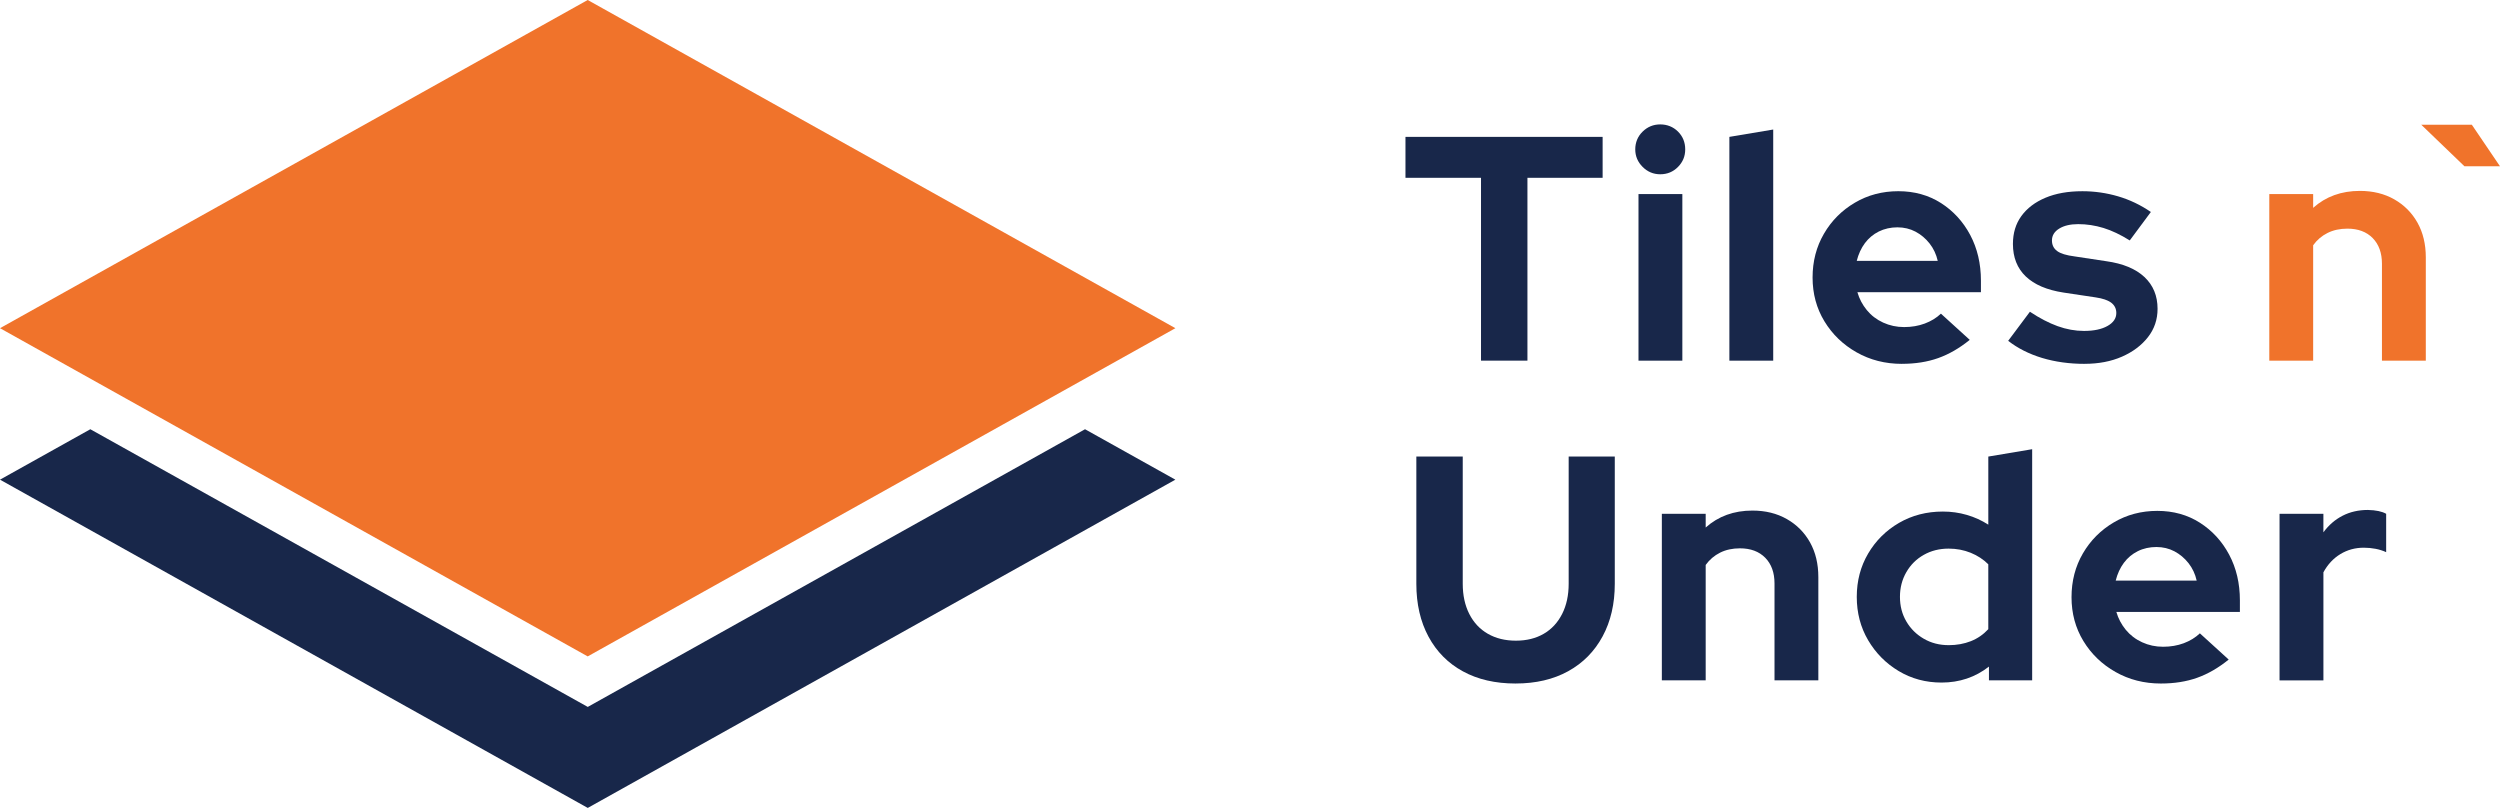
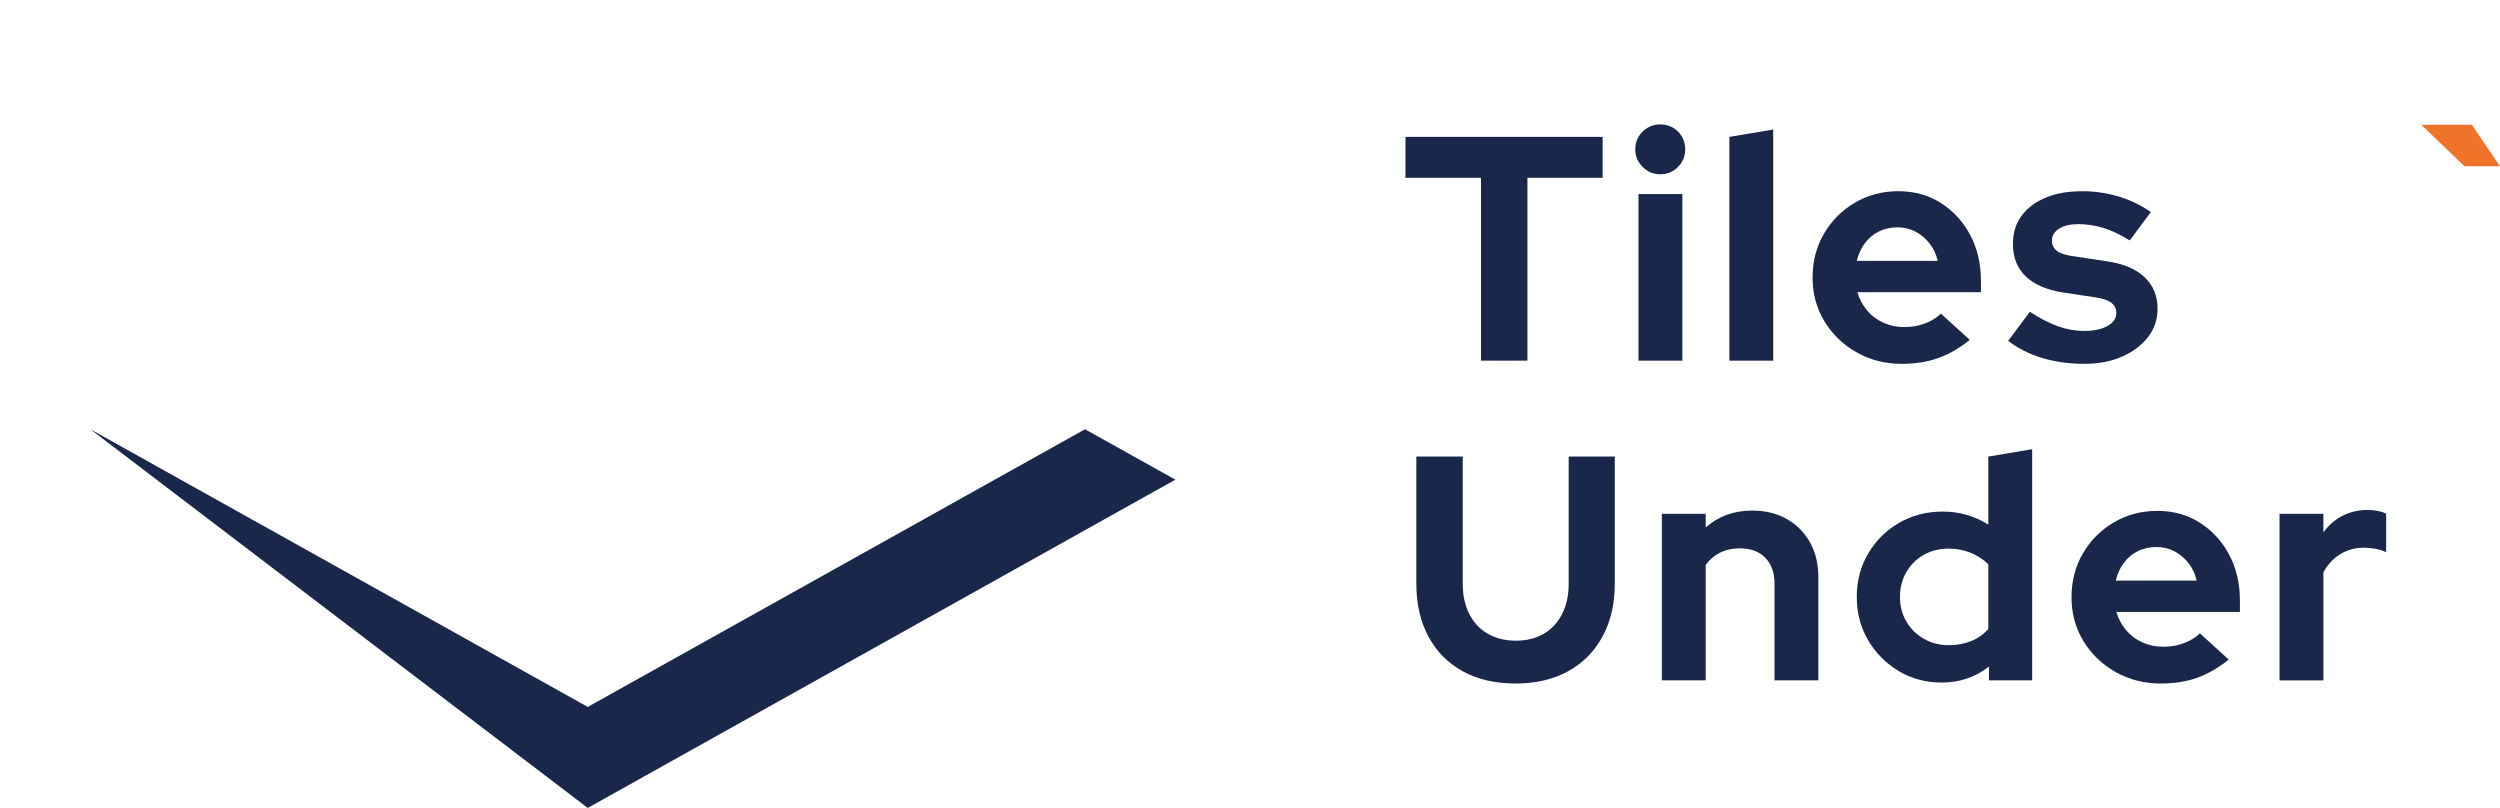
<svg xmlns="http://www.w3.org/2000/svg" width="164" height="53" viewBox="0 0 164 53" fill="none">
  <path d="M97.154 23.658V11.664H92.199V8.979H105.132V11.664H100.2V23.658H97.154Z" fill="#18274A" />
  <path d="M108.912 11.432C108.464 11.432 108.079 11.271 107.757 10.949C107.434 10.628 107.273 10.243 107.273 9.797C107.273 9.35 107.434 8.947 107.757 8.633C108.079 8.318 108.464 8.161 108.912 8.161C109.361 8.161 109.762 8.318 110.078 8.633C110.392 8.947 110.55 9.335 110.55 9.797C110.55 10.258 110.392 10.629 110.078 10.949C109.762 11.271 109.374 11.432 108.912 11.432ZM107.485 23.658V12.732H110.362V23.658H107.485Z" fill="#18274A" />
  <path d="M113.447 23.658V8.979L116.323 8.497V23.658H113.447Z" fill="#18274A" />
  <path d="M124.764 23.869C123.673 23.869 122.681 23.617 121.792 23.113C120.904 22.61 120.2 21.931 119.682 21.078C119.164 20.226 118.905 19.268 118.905 18.205C118.905 17.142 119.154 16.185 119.651 15.333C120.147 14.48 120.823 13.801 121.677 13.298C122.53 12.794 123.481 12.543 124.531 12.543C125.582 12.543 126.512 12.802 127.325 13.318C128.136 13.836 128.778 14.535 129.246 15.415C129.714 16.296 129.949 17.296 129.949 18.413V19.169H121.845C121.971 19.603 122.177 19.994 122.464 20.344C122.75 20.693 123.107 20.966 123.535 21.162C123.962 21.357 124.42 21.456 124.91 21.456C125.401 21.456 125.853 21.378 126.264 21.225C126.676 21.071 127.031 20.855 127.325 20.576L129.215 22.295C128.543 22.84 127.854 23.239 127.147 23.49C126.439 23.742 125.644 23.867 124.764 23.867M121.802 17.115H127.116C127.019 16.683 126.839 16.302 126.581 15.973C126.321 15.643 126.013 15.385 125.658 15.197C125.3 15.008 124.905 14.913 124.469 14.913C124.034 14.913 123.616 15.005 123.251 15.186C122.886 15.368 122.583 15.623 122.337 15.95C122.092 16.28 121.915 16.668 121.802 17.114V17.115Z" fill="#18274A" />
  <path d="M136.753 23.869C135.743 23.869 134.814 23.738 133.959 23.481C133.106 23.222 132.364 22.848 131.736 22.358L133.162 20.45C133.791 20.87 134.397 21.184 134.977 21.395C135.559 21.605 136.137 21.709 136.71 21.709C137.353 21.709 137.867 21.601 138.253 21.383C138.638 21.167 138.83 20.884 138.83 20.535C138.83 20.255 138.721 20.032 138.504 19.863C138.286 19.696 137.941 19.576 137.466 19.507L135.366 19.192C134.275 19.024 133.449 18.671 132.888 18.132C132.329 17.596 132.048 16.885 132.048 16.004C132.048 15.29 132.233 14.679 132.604 14.169C132.976 13.658 133.501 13.26 134.179 12.974C134.859 12.687 135.666 12.544 136.606 12.544C137.403 12.544 138.183 12.656 138.945 12.879C139.708 13.103 140.425 13.446 141.097 13.906L139.712 15.773C139.11 15.396 138.536 15.123 137.989 14.955C137.442 14.788 136.891 14.703 136.33 14.703C135.812 14.703 135.396 14.802 135.081 14.998C134.766 15.193 134.608 15.451 134.608 15.773C134.608 16.066 134.719 16.298 134.944 16.465C135.169 16.634 135.552 16.752 136.098 16.821L138.177 17.136C139.27 17.29 140.101 17.635 140.676 18.173C141.249 18.711 141.536 19.407 141.536 20.26C141.536 20.96 141.326 21.579 140.907 22.116C140.488 22.654 139.92 23.08 139.206 23.395C138.493 23.709 137.674 23.867 136.75 23.867" fill="#18274A" />
-   <path d="M148.866 12.732H151.743V13.635C152.569 12.894 153.591 12.523 154.808 12.523C155.663 12.523 156.415 12.708 157.066 13.078C157.716 13.45 158.223 13.959 158.588 14.61C158.951 15.259 159.133 16.018 159.133 16.885V23.659H156.256V17.305C156.256 16.593 156.053 16.03 155.648 15.617C155.241 15.205 154.69 14.999 153.989 14.999C153.499 14.999 153.066 15.094 152.688 15.282C152.309 15.471 151.994 15.739 151.743 16.089V23.659H148.866V12.732Z" fill="#F0732B" />
  <path d="M161.669 10.909L158.834 8.182H162.152L164 10.909H161.669Z" fill="#F0732B" />
  <path d="M99.422 44.839C98.091 44.839 96.94 44.573 95.968 44.041C94.994 43.51 94.242 42.752 93.71 41.765C93.179 40.78 92.912 39.623 92.912 38.295V29.949H95.956V38.295C95.956 39.05 96.099 39.711 96.386 40.277C96.674 40.843 97.079 41.276 97.604 41.577C98.13 41.878 98.741 42.028 99.442 42.028C100.142 42.028 100.751 41.878 101.268 41.577C101.786 41.277 102.187 40.843 102.475 40.277C102.762 39.711 102.905 39.049 102.905 38.295V29.949H105.93V38.295C105.93 39.609 105.664 40.76 105.131 41.745C104.599 42.731 103.847 43.493 102.875 44.031C101.901 44.568 100.75 44.838 99.421 44.838" fill="#18274A" />
  <path d="M109.017 33.704H111.893V34.606C112.719 33.866 113.741 33.494 114.959 33.494C115.813 33.494 116.565 33.679 117.216 34.05C117.866 34.42 118.373 34.93 118.738 35.581C119.101 36.231 119.283 36.99 119.283 37.857V44.63H116.408V38.277C116.408 37.564 116.205 37.002 115.8 36.589C115.393 36.177 114.84 35.97 114.14 35.97C113.649 35.97 113.216 36.065 112.838 36.254C112.461 36.443 112.145 36.711 111.893 37.06V44.63H109.017V33.704Z" fill="#18274A" />
  <path d="M127.367 44.776C126.331 44.776 125.394 44.524 124.554 44.021C123.714 43.517 123.046 42.843 122.549 41.997C122.052 41.152 121.804 40.204 121.804 39.156C121.804 38.107 122.052 37.161 122.549 36.315C123.046 35.47 123.721 34.799 124.575 34.302C125.429 33.806 126.388 33.558 127.452 33.558C127.997 33.558 128.523 33.631 129.025 33.778C129.53 33.924 129.998 34.138 130.433 34.418V29.951L133.31 29.468V44.629H130.475V43.728C129.579 44.427 128.544 44.776 127.368 44.776M127.83 42.323C128.361 42.323 128.847 42.235 129.289 42.061C129.729 41.886 130.109 41.623 130.432 41.274V37.017C130.109 36.696 129.726 36.445 129.277 36.262C128.829 36.081 128.347 35.989 127.83 35.989C127.225 35.989 126.684 36.125 126.201 36.398C125.718 36.67 125.336 37.047 125.058 37.53C124.778 38.013 124.637 38.554 124.637 39.154C124.637 39.754 124.777 40.295 125.058 40.77C125.336 41.246 125.718 41.622 126.201 41.902C126.684 42.182 127.225 42.322 127.83 42.322V42.323Z" fill="#18274A" />
  <path d="M141.75 44.839C140.658 44.839 139.667 44.586 138.78 44.083C137.891 43.581 137.187 42.902 136.669 42.049C136.151 41.197 135.892 40.238 135.892 39.177C135.892 38.115 136.141 37.156 136.638 36.304C137.135 35.451 137.81 34.773 138.664 34.27C139.518 33.766 140.47 33.514 141.52 33.514C142.57 33.514 143.5 33.773 144.312 34.29C145.123 34.808 145.765 35.506 146.233 36.386C146.702 37.268 146.937 38.267 146.937 39.385V40.141H138.832C138.958 40.575 139.165 40.966 139.451 41.315C139.739 41.664 140.095 41.938 140.523 42.133C140.949 42.329 141.408 42.427 141.897 42.427C142.387 42.427 142.84 42.35 143.251 42.197C143.663 42.043 144.019 41.826 144.312 41.547L146.202 43.267C145.53 43.811 144.841 44.211 144.134 44.462C143.427 44.714 142.633 44.839 141.751 44.839M138.789 38.086H144.102C144.005 37.653 143.825 37.272 143.567 36.943C143.307 36.614 142.999 36.356 142.644 36.167C142.286 35.979 141.89 35.884 141.457 35.884C141.024 35.884 140.603 35.975 140.24 36.157C139.875 36.338 139.57 36.594 139.326 36.921C139.082 37.25 138.903 37.638 138.791 38.084L138.789 38.086Z" fill="#18274A" />
  <path d="M149.538 44.629V33.704H152.415V34.92C152.764 34.446 153.185 34.081 153.676 33.831C154.165 33.58 154.717 33.453 155.334 33.453C155.867 33.467 156.264 33.55 156.532 33.705V36.222C156.322 36.124 156.091 36.051 155.839 36.002C155.585 35.954 155.327 35.929 155.063 35.929C154.502 35.929 153.991 36.069 153.528 36.349C153.067 36.629 152.696 37.028 152.416 37.543V44.632H149.539L149.538 44.629Z" fill="#18274A" />
-   <path d="M77.106 21.529L38.553 0L0 21.529L38.553 43.06L77.106 21.529Z" fill="#F0732B" />
-   <path d="M77.103 31.466L38.557 53L0 31.466L5.925 28.158L38.557 46.374L71.178 28.158L77.103 31.466Z" fill="#18274A" />
+   <path d="M77.103 31.466L38.557 53L5.925 28.158L38.557 46.374L71.178 28.158L77.103 31.466Z" fill="#18274A" />
</svg>